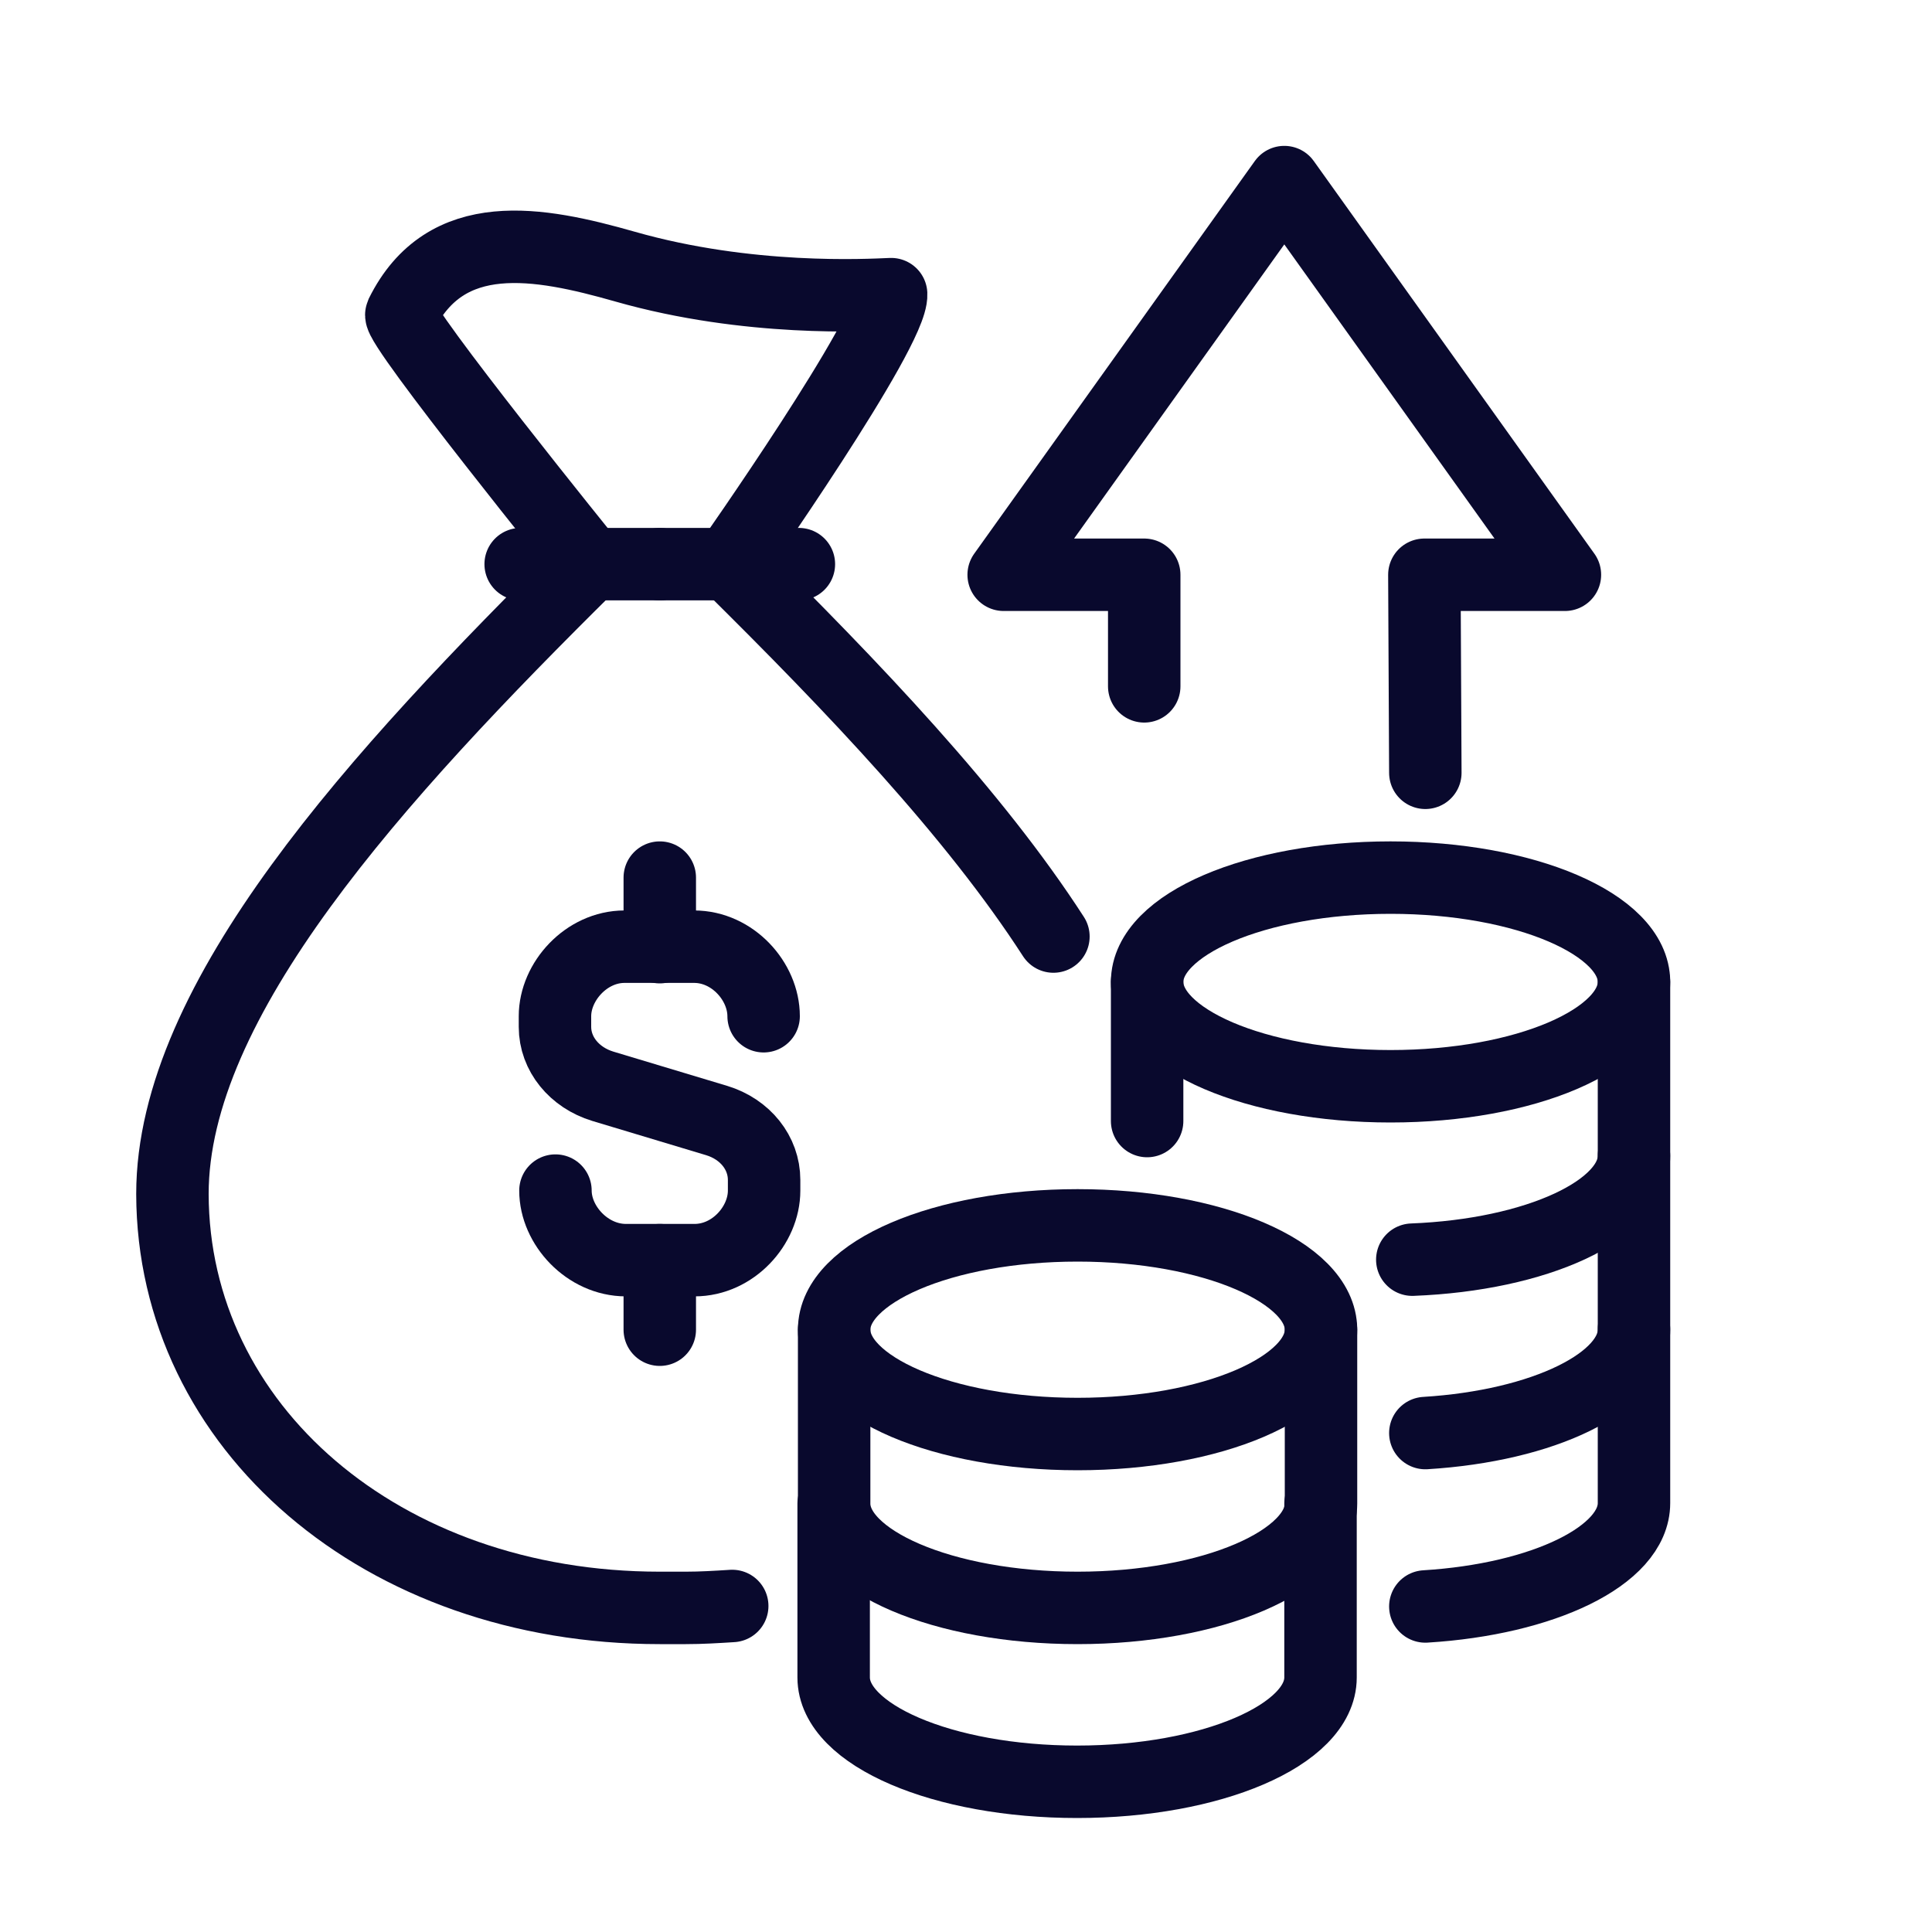
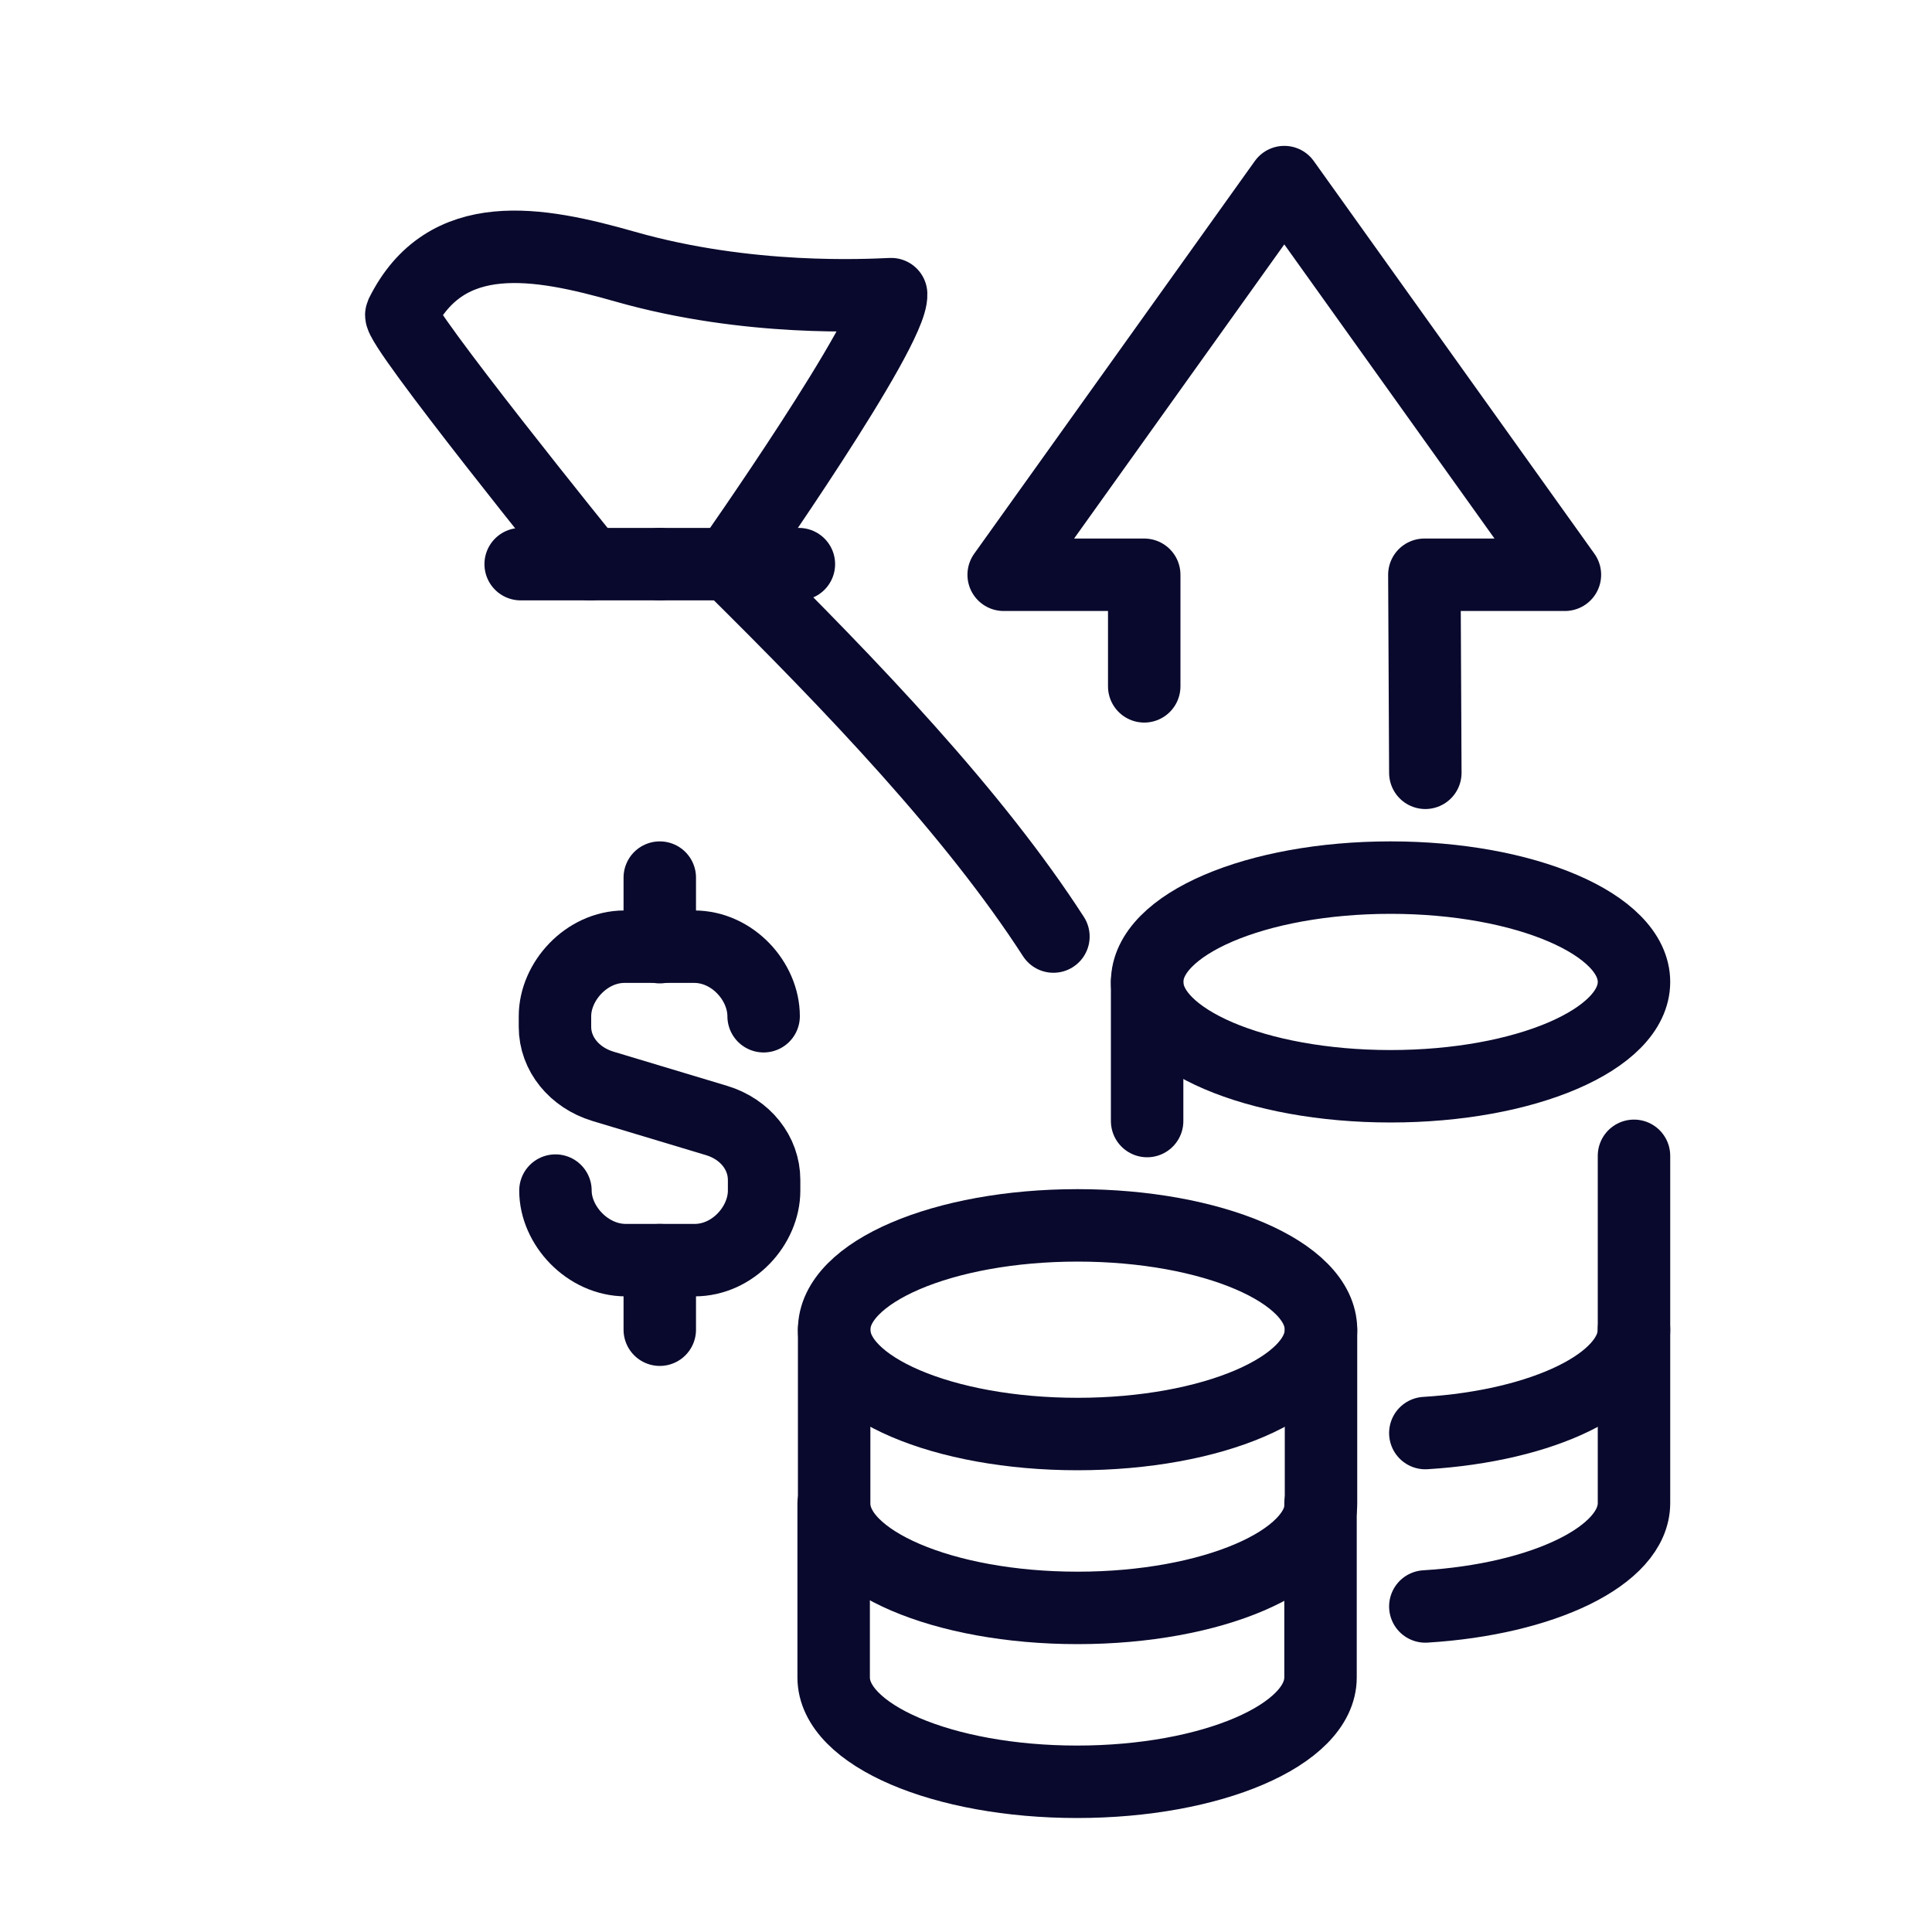
<svg xmlns="http://www.w3.org/2000/svg" viewBox="0 0 40 40">
  <defs>
    <style>.cls-1{stroke:#09092d;stroke-linecap:round;stroke-linejoin:round;stroke-width:1.5px;}.cls-1,.cls-2{fill:none;}</style>
  </defs>
  <g id="Calque_3">
    <rect class="cls-2" x="-.01" y="0" width="40.02" height="40" />
  </g>
  <g id="Layer_1">
    <g>
-       <path class="cls-1" d="m15.16,33.25c-.32.02-.64.04-.96.04-.18,0-.36,0-.54,0h0c-5.76,0-10.08-3.75-10.09-8.57,0-4.02,4.21-8.64,8.64-13.02" />
      <path class="cls-1" d="m21.81,19.39c-1.64-2.54-4.14-5.16-6.71-7.7" />
      <path class="cls-1" d="m12.22,11.68s-4.01-4.96-3.91-5.17c.92-1.86,2.84-1.5,4.63-.99,2.56.73,5.02.59,5.51.57.04.76-3.35,5.58-3.35,5.58" />
      <line class="cls-1" x1="13.66" y1="11.68" x2="10.78" y2="11.68" />
      <line class="cls-1" x1="13.66" y1="11.68" x2="16.54" y2="11.68" />
      <ellipse class="cls-1" cx="22.31" cy="27.53" rx="5.04" ry="2.16" />
      <path class="cls-1" d="m27.35,27.53v3.6c0,1.19-2.26,2.16-5.04,2.16s-5.04-.97-5.04-2.16v-3.6" />
      <path class="cls-1" d="m17.26,31.13v3.6c0,1.19,2.26,2.16,5.04,2.16s5.04-.97,5.04-2.16v-3.6" />
      <path class="cls-1" d="m33.83,23.93v3.6c0,1.09-1.88,1.99-4.32,2.14" />
      <ellipse class="cls-1" cx="28.79" cy="20.33" rx="5.04" ry="2.16" />
      <line class="cls-1" x1="23.75" y1="23.21" x2="23.75" y2="20.33" />
-       <path class="cls-1" d="m33.83,20.33v3.6c0,1.13-2.02,2.05-4.59,2.15" />
      <path class="cls-1" d="m29.51,33.26c2.44-.15,4.32-1.05,4.32-2.14v-3.6" />
      <path class="cls-1" d="m11.5,24.65c0,.72.66,1.44,1.46,1.44h1.42c.8,0,1.44-.72,1.44-1.44v-.22c0-.56-.39-1.05-.98-1.23l-2.36-.71c-.59-.18-.99-.67-.99-1.23v-.22c0-.72.65-1.44,1.44-1.44h1.44c.8,0,1.44.72,1.44,1.44" />
      <line class="cls-1" x1="13.66" y1="19.61" x2="13.66" y2="18.17" />
      <line class="cls-1" x1="13.66" y1="26.09" x2="13.66" y2="27.53" />
      <polyline class="cls-1" points="23.69 14.21 23.69 11.9 20.78 11.9 26.59 3.77 32.4 11.9 29.49 11.9 29.51 16" />
    </g>
  </g>
</svg>